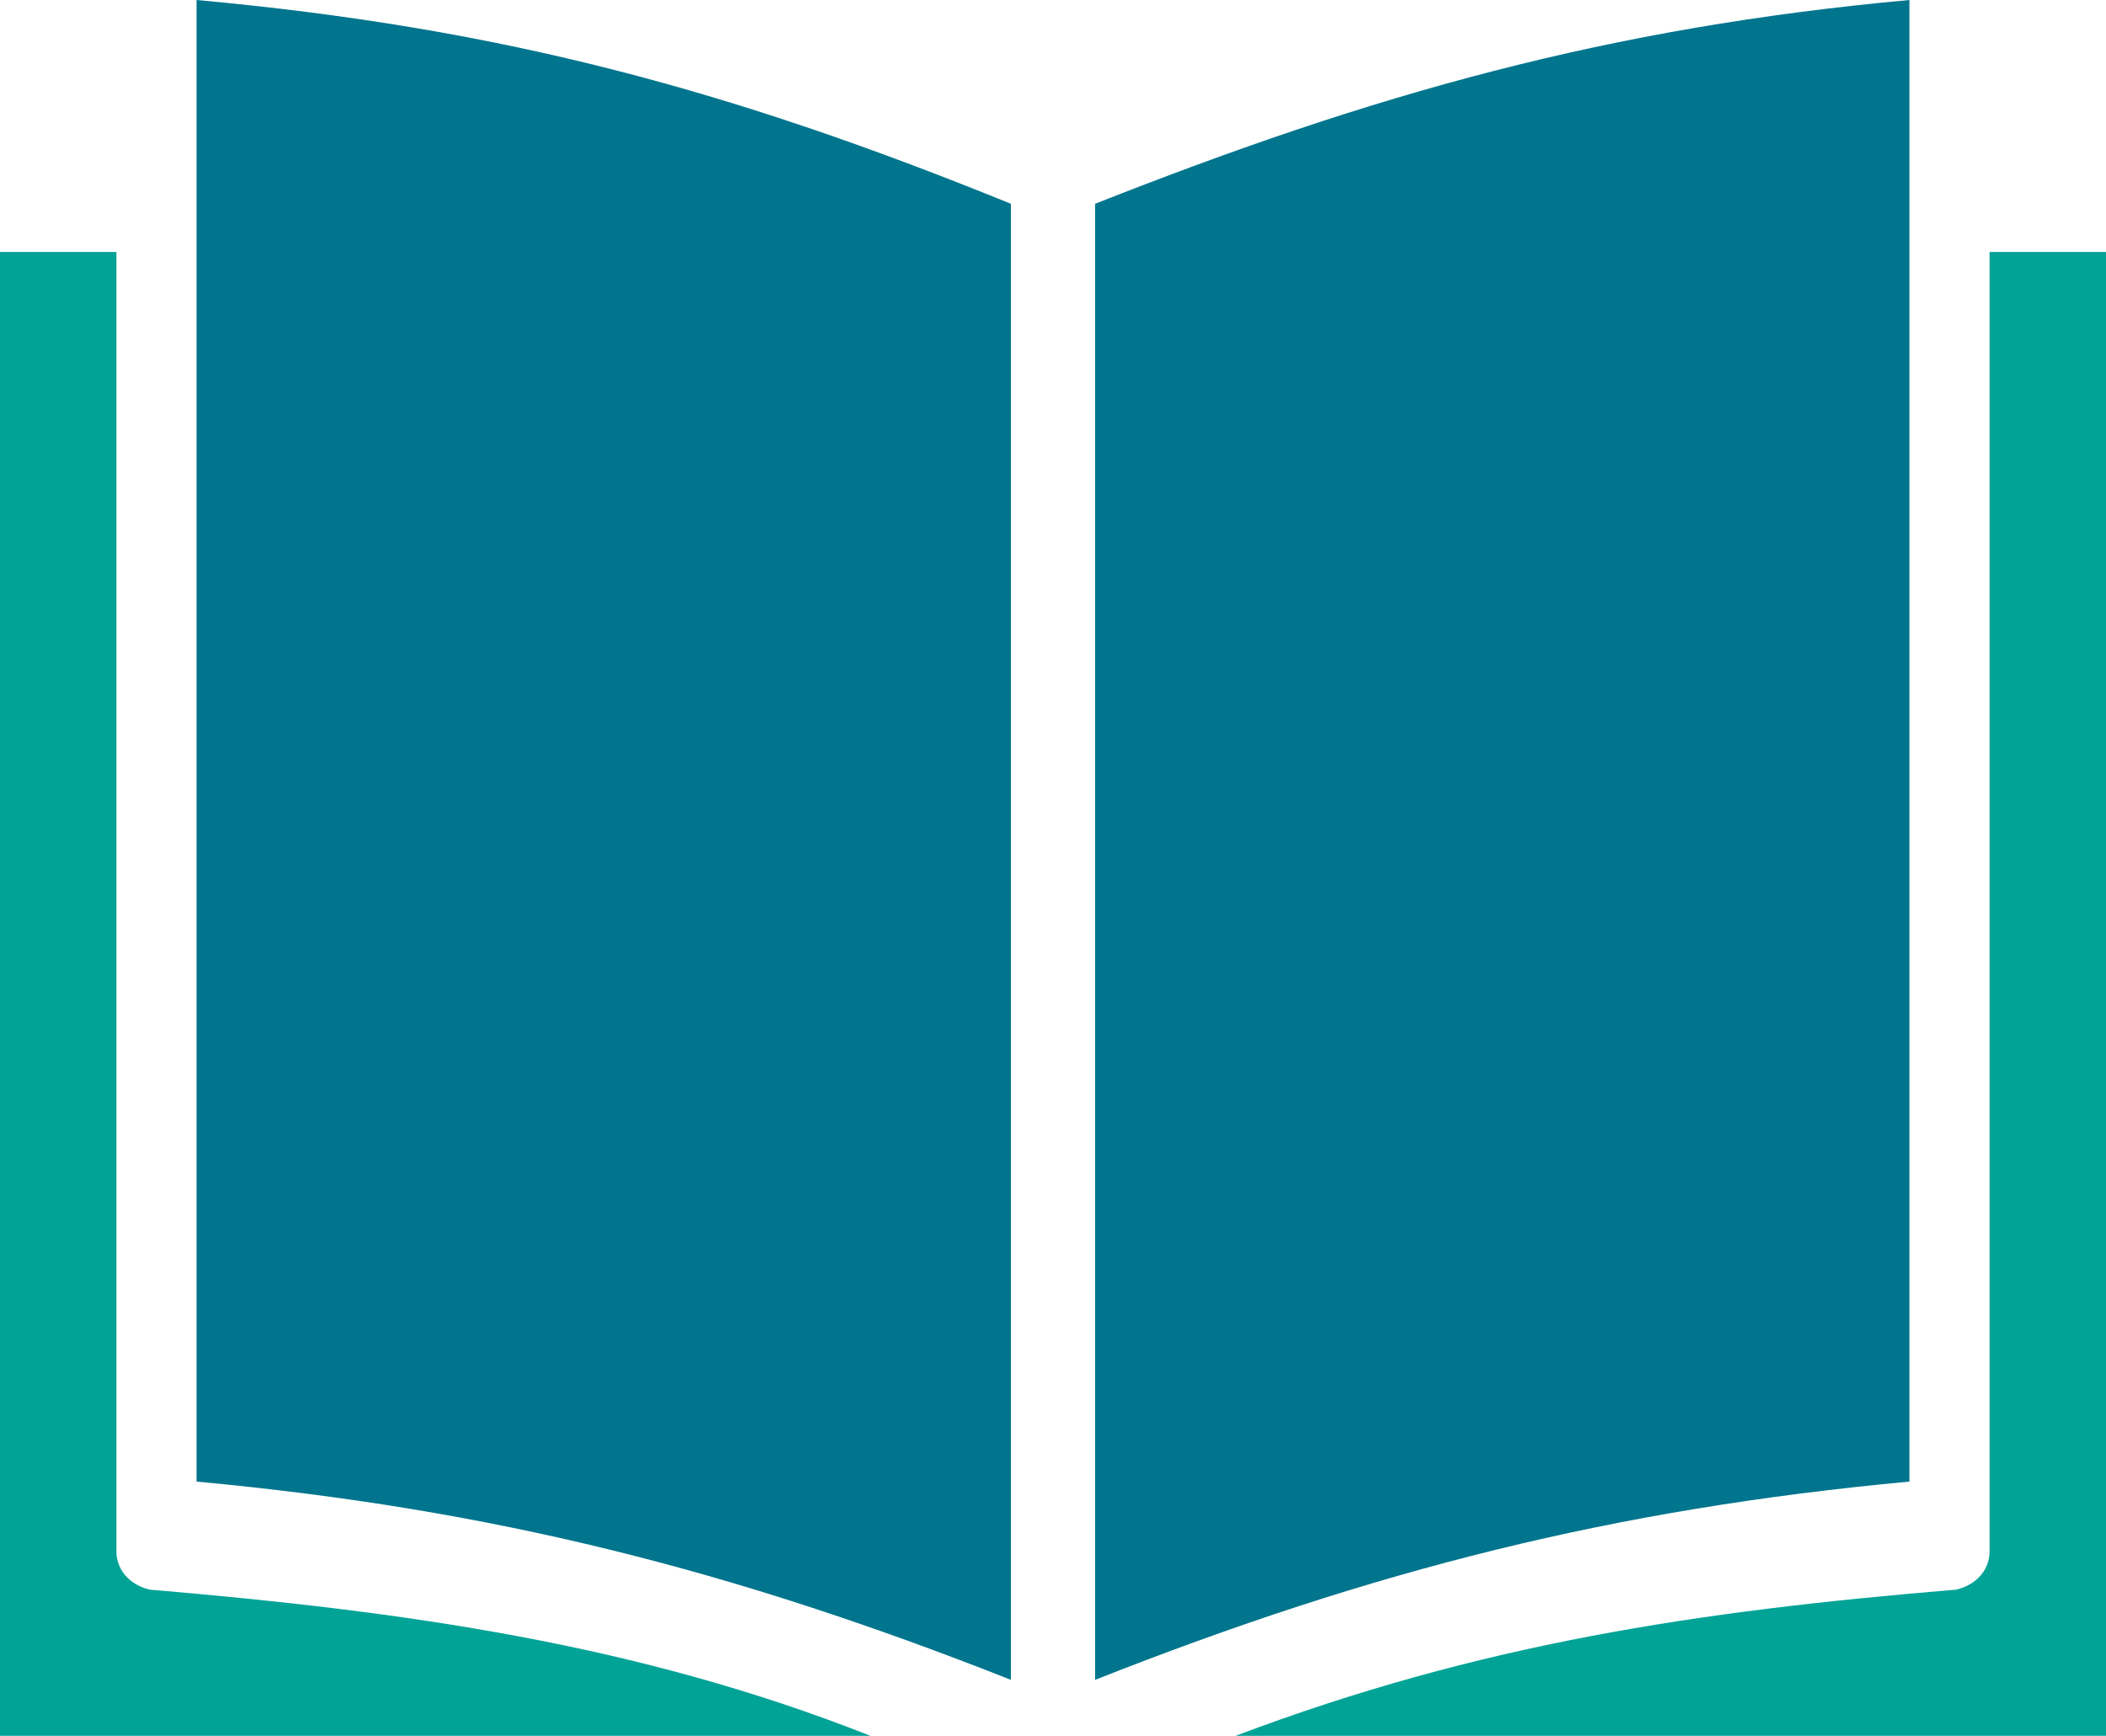
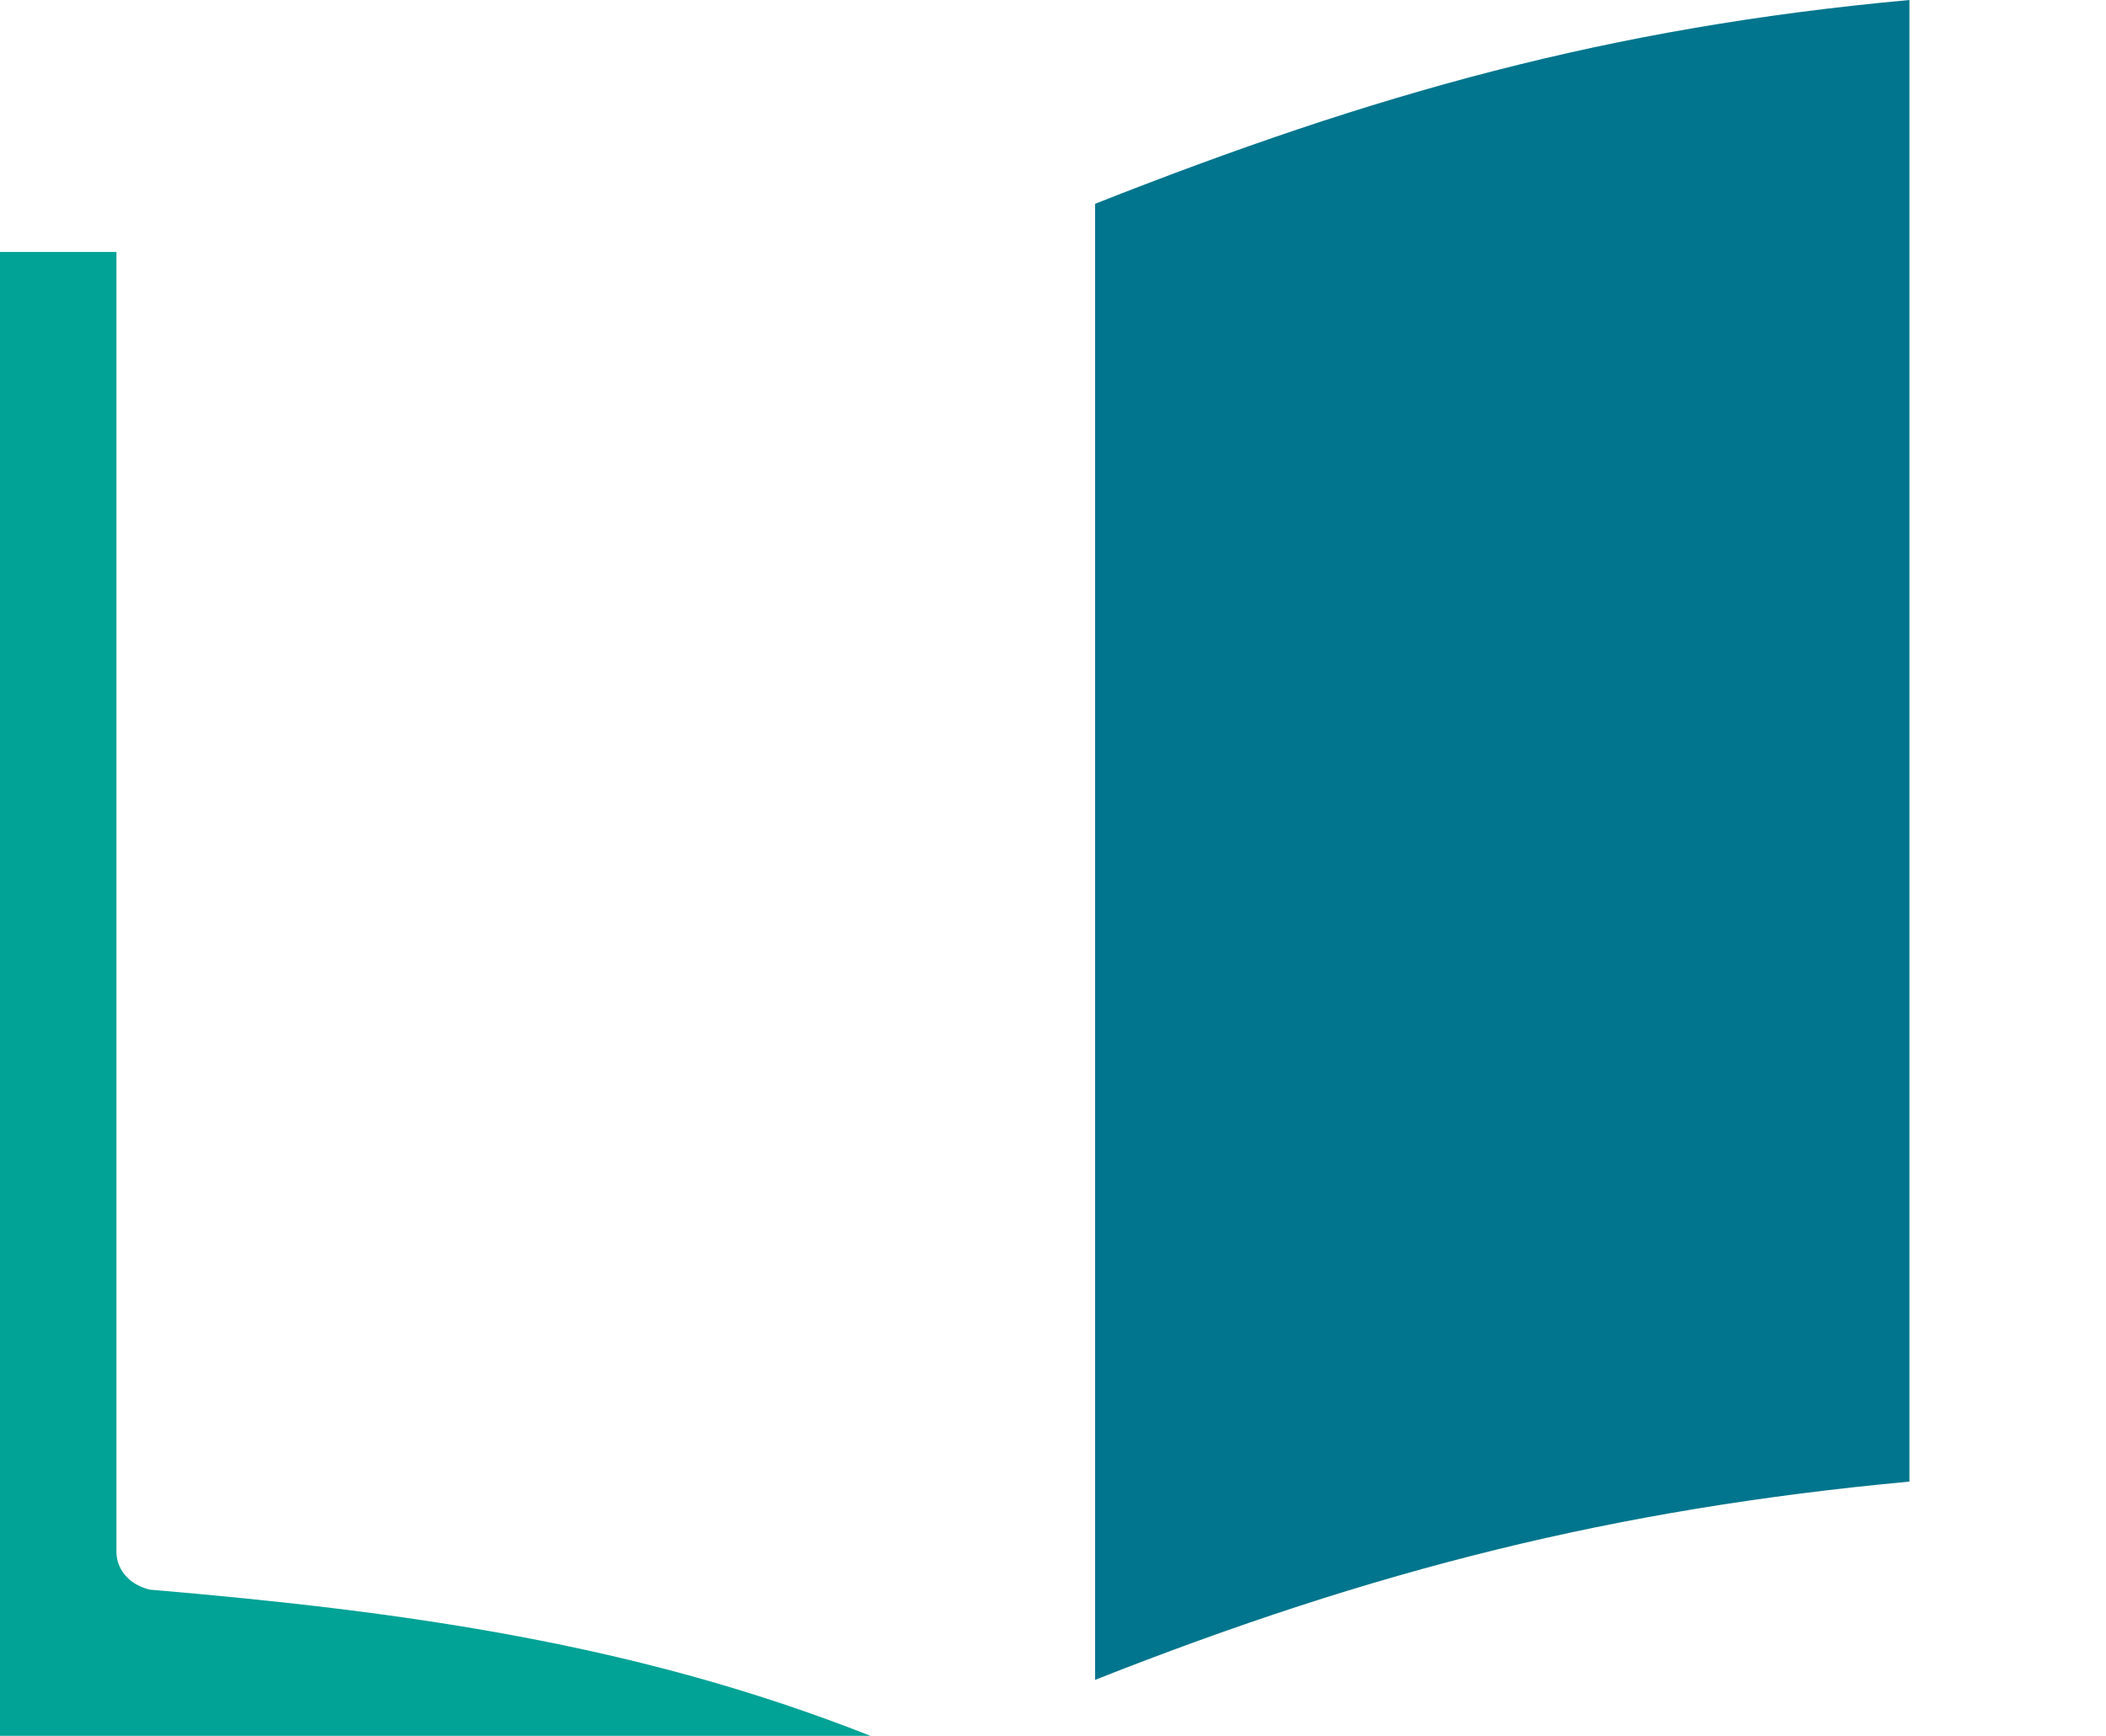
<svg xmlns="http://www.w3.org/2000/svg" width="74px" height="61px" viewBox="0 0 74 61" version="1.1">
  <title>noun_Book_2254023</title>
  <desc>Created with Sketch.</desc>
  <defs />
  <g id="Services-Detail" stroke="none" stroke-width="1" fill="none" fill-rule="evenodd">
    <g transform="translate(-1060, -818)" id="noun_Book_2254023">
      <g transform="translate(1060, 818)">
        <path d="M67.093,52.065 L67.093,0 C56.51,0.968 48.279,3.29 38.48,7.161 L38.48,59.032 C48.279,55.161 56.706,53.032 67.093,52.065 Z" id="Shape" fill="#00758D" />
-         <path d="M74,8.855 L69.909,8.855 L69.909,54.529 C69.909,55.1 69.519,55.671 68.74,55.862 C59.583,56.623 51.985,57.765 43.413,61 L74,61 L74,8.855 Z" id="Shape" fill="#00A396" />
-         <path d="M6.907,0 L6.907,52.065 C17.294,53.032 25.721,55.161 35.52,59.032 L35.52,7.161 C25.525,3.097 17.49,0.968 6.907,0 Z" id="Shape" fill="#00758D" />
        <path d="M0,8.855 L0,61 L30.587,61 C22.404,57.765 14.222,56.623 5.26,55.862 C4.481,55.671 4.091,55.1 4.091,54.529 L4.091,8.855 L0,8.855 Z" id="Shape" fill="#00A396" />
      </g>
    </g>
  </g>
</svg>